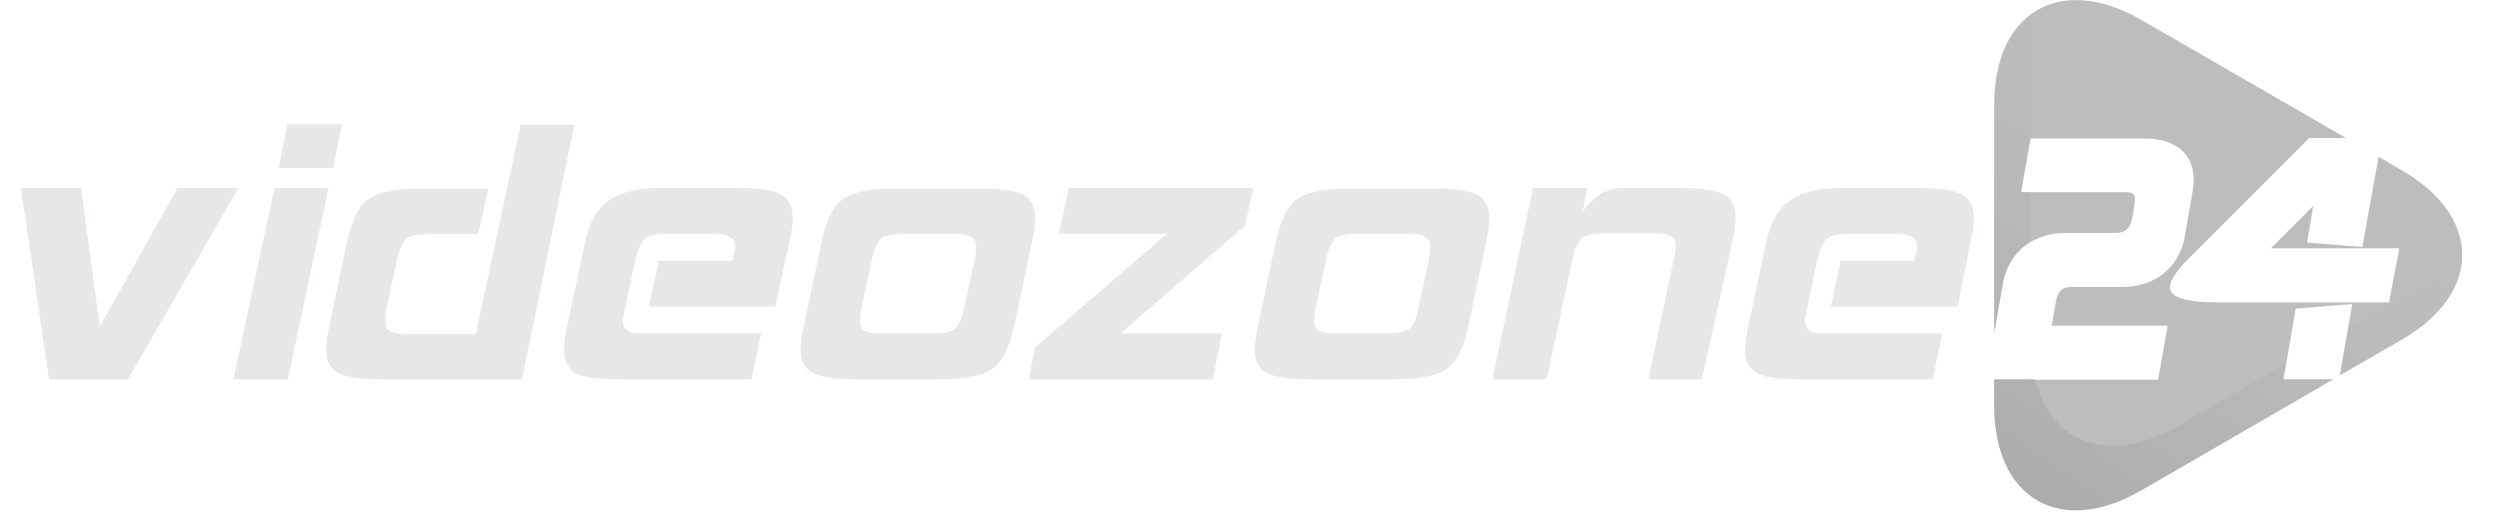
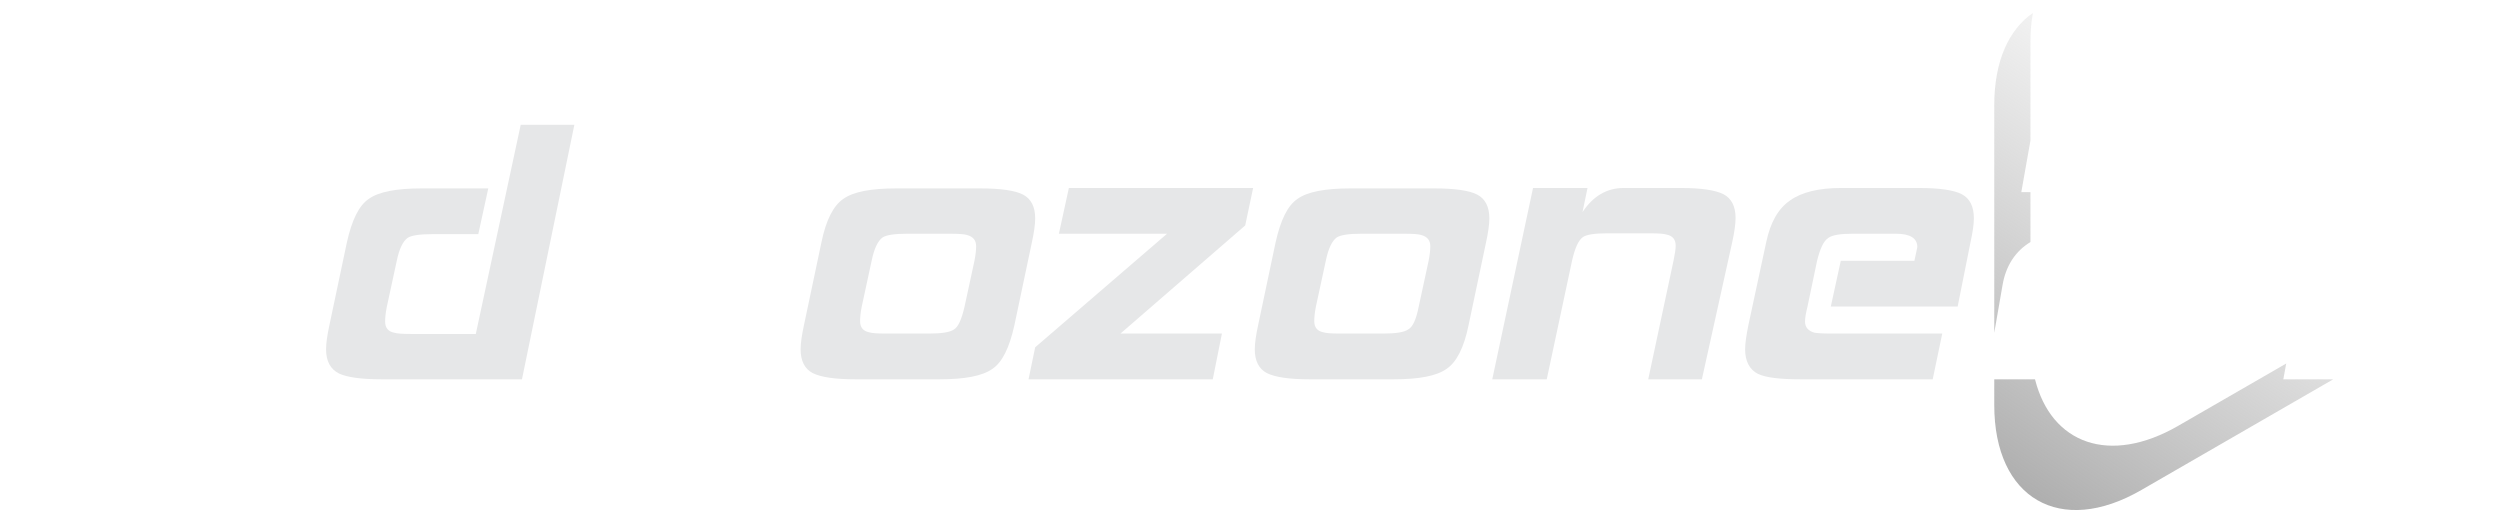
<svg xmlns="http://www.w3.org/2000/svg" version="1.1" id="Layer_1" x="0px" y="0px" viewBox="0 0 601.1 126.9" style="enable-background:new 0 0 601.1 126.9;" xml:space="preserve">
  <style type="text/css">
	.st0{fill:#E6E7E8;}
	.st1{fill:#BDBDBD;}
	.st2{fill:url(#SVGID_1_);}
	.st3{fill:url(#SVGID_00000135673367721616869670000011513504971635564950_);}
	.st4{fill:url(#SVGID_00000151529262203207349500000015267704149983294630_);}
</style>
  <rect x="28" y="489.9" width="778" height="222.9" />
  <g>
-     <path class="st0" d="M57.3,45.2l-26.5,46h-19L5,45.2h14.5l4.5,33.3l18.7-33.3H57.3z" />
-     <path class="st0" d="M69.2,91.2H56.1l9.9-46h13L69.2,91.2z M80.1,40.4H67l2.1-10.5h13.1L80.1,40.4z" />
    <path class="st0" d="M125.5,91.2H91.7c-4.9,0-8.3-0.5-10.2-1.4c-2-1-3.1-2.9-3.1-5.8c0-1.5,0.3-3.5,0.8-5.8l4.2-19.9   c1.2-5.4,2.9-8.9,5.3-10.5c2.4-1.7,6.6-2.5,12.7-2.5h16l-2.4,11h-11.1c-3,0-5,0.3-5.9,0.9c-1.1,0.8-2,2.6-2.6,5.5l-2.4,11.1   c-0.3,1.5-0.4,2.7-0.4,3.5c0,1.5,0.7,2.4,2.2,2.7c0.6,0.2,2,0.3,4,0.3h15.6l10.8-50.3h12.9L125.5,91.2z" />
-     <path class="st0" d="M186.4,73.7H156l2.4-11h17.7c0.4-2,0.7-3.1,0.7-3.3c0-2.1-1.7-3.2-5.1-3.2h-10.5c-2.9,0-4.8,0.3-5.8,1   c-1.2,0.8-2,2.7-2.7,5.5l-2.3,11c-0.4,1.6-0.6,2.8-0.6,3.6c0,1.4,0.8,2.3,2.3,2.7c0.6,0.1,1.9,0.2,3.9,0.2H183l-2.3,11h-31.8   c-4.9,0-8.3-0.4-10.2-1.3c-2-1-3.1-3-3.1-5.9c0-1.5,0.3-3.4,0.8-5.9l4.3-20c1-4.6,2.8-7.9,5.7-9.9c2.8-2,6.9-3,12.3-3h18.7   c4.9,0,8.4,0.5,10.3,1.5c1.9,1,2.9,2.9,2.9,5.8c0,1.5-0.3,3.4-0.8,5.7L186.4,73.7z" />
    <path class="st0" d="M243.9,78.2c-1.2,5.4-2.9,8.9-5.3,10.5c-2.4,1.7-6.6,2.5-12.7,2.5h-20.2c-4.9,0-8.3-0.5-10.3-1.5   c-1.9-1-2.9-2.9-2.9-5.7c0-1.5,0.3-3.5,0.8-5.8l4.2-19.9c1.1-5.4,2.9-8.9,5.3-10.5c2.4-1.7,6.6-2.5,12.7-2.5h20.2   c4.9,0,8.4,0.5,10.3,1.5c1.9,1,2.9,2.9,2.9,5.7c0,1.5-0.3,3.5-0.8,5.8L243.9,78.2z M231.9,73.8l2.4-11.1c0.3-1.5,0.4-2.7,0.4-3.5   c0-1.4-0.7-2.3-2.2-2.7c-0.6-0.2-2-0.3-4-0.3h-10.5c-2.9,0-4.9,0.3-5.8,0.9c-1.1,0.8-2,2.6-2.6,5.5l-2.4,11.1   c-0.3,1.5-0.4,2.7-0.4,3.5c0,1.5,0.7,2.4,2.2,2.7c0.6,0.2,1.9,0.3,3.9,0.3h10.5c3,0,5-0.3,6-1C230.4,78.6,231.2,76.8,231.9,73.8z" />
    <path class="st0" d="M291.6,91.2h-44.3l1.6-7.7l31.7-27.3h-26l2.4-11h44.3l-1.9,9l-30,26h24.4L291.6,91.2z" />
    <path class="st0" d="M353.1,78.2c-1.1,5.4-2.9,8.9-5.3,10.5c-2.4,1.7-6.6,2.5-12.7,2.5h-20.2c-4.9,0-8.3-0.5-10.3-1.5   c-1.9-1-2.9-2.9-2.9-5.7c0-1.5,0.3-3.5,0.8-5.8l4.2-19.9c1.2-5.4,2.9-8.9,5.3-10.5c2.4-1.7,6.6-2.5,12.7-2.5h20.2   c4.9,0,8.4,0.5,10.3,1.5c1.9,1,2.9,2.9,2.9,5.7c0,1.5-0.3,3.5-0.8,5.8L353.1,78.2z M341.1,73.8l2.4-11.1c0.3-1.5,0.4-2.7,0.4-3.5   c0-1.4-0.7-2.3-2.2-2.7c-0.6-0.2-2-0.3-4-0.3h-10.5c-2.9,0-4.9,0.3-5.8,0.9c-1.1,0.8-2,2.6-2.6,5.5l-2.4,11.1   c-0.3,1.5-0.4,2.7-0.4,3.5c0,1.5,0.7,2.4,2.2,2.7c0.6,0.2,1.9,0.3,3.9,0.3h10.5c3,0,5-0.3,6-1C339.7,78.6,340.5,76.8,341.1,73.8z" />
    <path class="st0" d="M409.2,91.2h-12.9l6.1-28.6c0.3-1.5,0.5-2.7,0.5-3.5c0-1.5-0.7-2.4-2.2-2.7c-0.6-0.2-1.9-0.3-3.9-0.3h-10.4   c-3,0-4.9,0.3-5.8,0.9c-1.1,0.8-1.9,2.6-2.6,5.6l-6.1,28.6h-13.1l9.8-46h13.1l-1.2,5.8c2.5-3.8,5.8-5.8,9.9-5.8h13.7   c4.9,0,8.3,0.5,10.3,1.5c1.9,1,2.9,2.9,2.9,5.7c0,1.5-0.3,3.5-0.8,5.8L409.2,91.2z" />
    <path class="st0" d="M470.7,73.7h-30.5l2.4-11h17.7c0.4-2,0.7-3.1,0.7-3.3c0-2.1-1.7-3.2-5.1-3.2h-10.5c-2.9,0-4.8,0.3-5.8,1   c-1.2,0.8-2,2.7-2.7,5.5l-2.3,11c-0.4,1.6-0.6,2.8-0.6,3.6c0,1.4,0.8,2.3,2.3,2.7c0.6,0.1,1.9,0.2,3.9,0.2h26.8l-2.3,11h-31.8   c-4.9,0-8.3-0.4-10.2-1.3c-2-1-3.1-3-3.1-5.9c0-1.5,0.3-3.4,0.8-5.9l4.3-20c1-4.6,2.8-7.9,5.7-9.9c2.8-2,6.9-3,12.3-3h18.7   c4.9,0,8.4,0.5,10.3,1.5c1.9,1,2.9,2.9,2.9,5.8c0,1.5-0.3,3.4-0.8,5.7L470.7,73.7z" />
  </g>
  <g>
-     <path class="st1" d="M577.4,40.9l-5.5-3.2L568,59.4l-13.3-1.1l1.5-8.8l-10.2,10.2h8.4H568h8.9l-2.5,13h-8.7h-13.4h-19.1   c-14.9,0-13.2-4.3-6.4-11.1v0l28.4-28.4h4h4.9L514.9,4.8c-19.5-11.2-35.4-2-35.4,20.4v54.7l2-11.5c0.8-4.6,3.2-8.1,6.7-10.2   c2.4-1.4,5.2-2.2,8.4-2.2h12c2,0,3.5-0.6,4.1-3.7l0.5-3c0.2-1.3,0.2-2.2-0.2-2.6c-0.3-0.3-1-0.5-2-0.5h-22.9h-2.2l2.2-12.4l0.1-0.5   h27.5c4.3,0,7.7,1.3,9.7,3.7c1.3,1.5,2.6,4.3,1.8,8.9l-1.9,11C524,64.3,518.2,69,510.2,69h-12c-2,0-3.4,0.6-3.9,3.7l-1,5.6h27.9   l-2.3,13h-29.6h-9.8v6.2c0,22.5,15.9,31.7,35.4,20.4L561,91.2l0,0H549l0.7-3.8l2.3-13.2l13.6-1.1l-1,5.6l-2,11.5l14.8-8.5   C596.9,70.5,596.9,52.1,577.4,40.9z" />
    <g>
      <linearGradient id="SVGID_1_" gradientUnits="userSpaceOnUse" x1="445.579" y1="96.714" x2="516.732" y2="-7.131">
        <stop offset="0" style="stop-color:#AAAAAA" />
        <stop offset="1" style="stop-color:#BDBDBD;stop-opacity:0" />
      </linearGradient>
      <path class="st2" d="M488.2,58.2v-12h-2.2l2.2-12.4V9.9c0-2.4,0.2-4.7,0.6-6.8c-5.8,4-9.3,11.6-9.3,22.2v54.7l2-11.5    C482.3,63.8,484.7,60.3,488.2,58.2z" />
      <linearGradient id="SVGID_00000127722879579396267780000007329802539942651014_" gradientUnits="userSpaceOnUse" x1="493.828" y1="129.774" x2="564.981" y2="25.93">
        <stop offset="0" style="stop-color:#AAAAAA" />
        <stop offset="1" style="stop-color:#BDBDBD;stop-opacity:0" />
      </linearGradient>
      <path style="fill:url(#SVGID_00000127722879579396267780000007329802539942651014_);" d="M549.7,87.4l-26,15    c-16.5,9.5-30.5,4.3-34.4-11.2h-9.8v6.2c0,22.5,15.9,31.7,35.4,20.4L561,91.2H549L549.7,87.4z" />
      <linearGradient id="SVGID_00000182525416540602085830000007062878787306314122_" gradientUnits="userSpaceOnUse" x1="524.771" y1="150.976" x2="595.924" y2="47.131">
        <stop offset="0" style="stop-color:#AAAAAA" />
        <stop offset="1" style="stop-color:#BDBDBD;stop-opacity:0" />
      </linearGradient>
-       <path style="fill:url(#SVGID_00000182525416540602085830000007062878787306314122_);" d="M586.1,66.4l-21.5,12.4l-2,11.5l14.8-8.5    c9.3-5.4,14.1-12.4,14.6-19.4C590.3,63.8,588.3,65.1,586.1,66.4z" />
    </g>
  </g>
</svg>